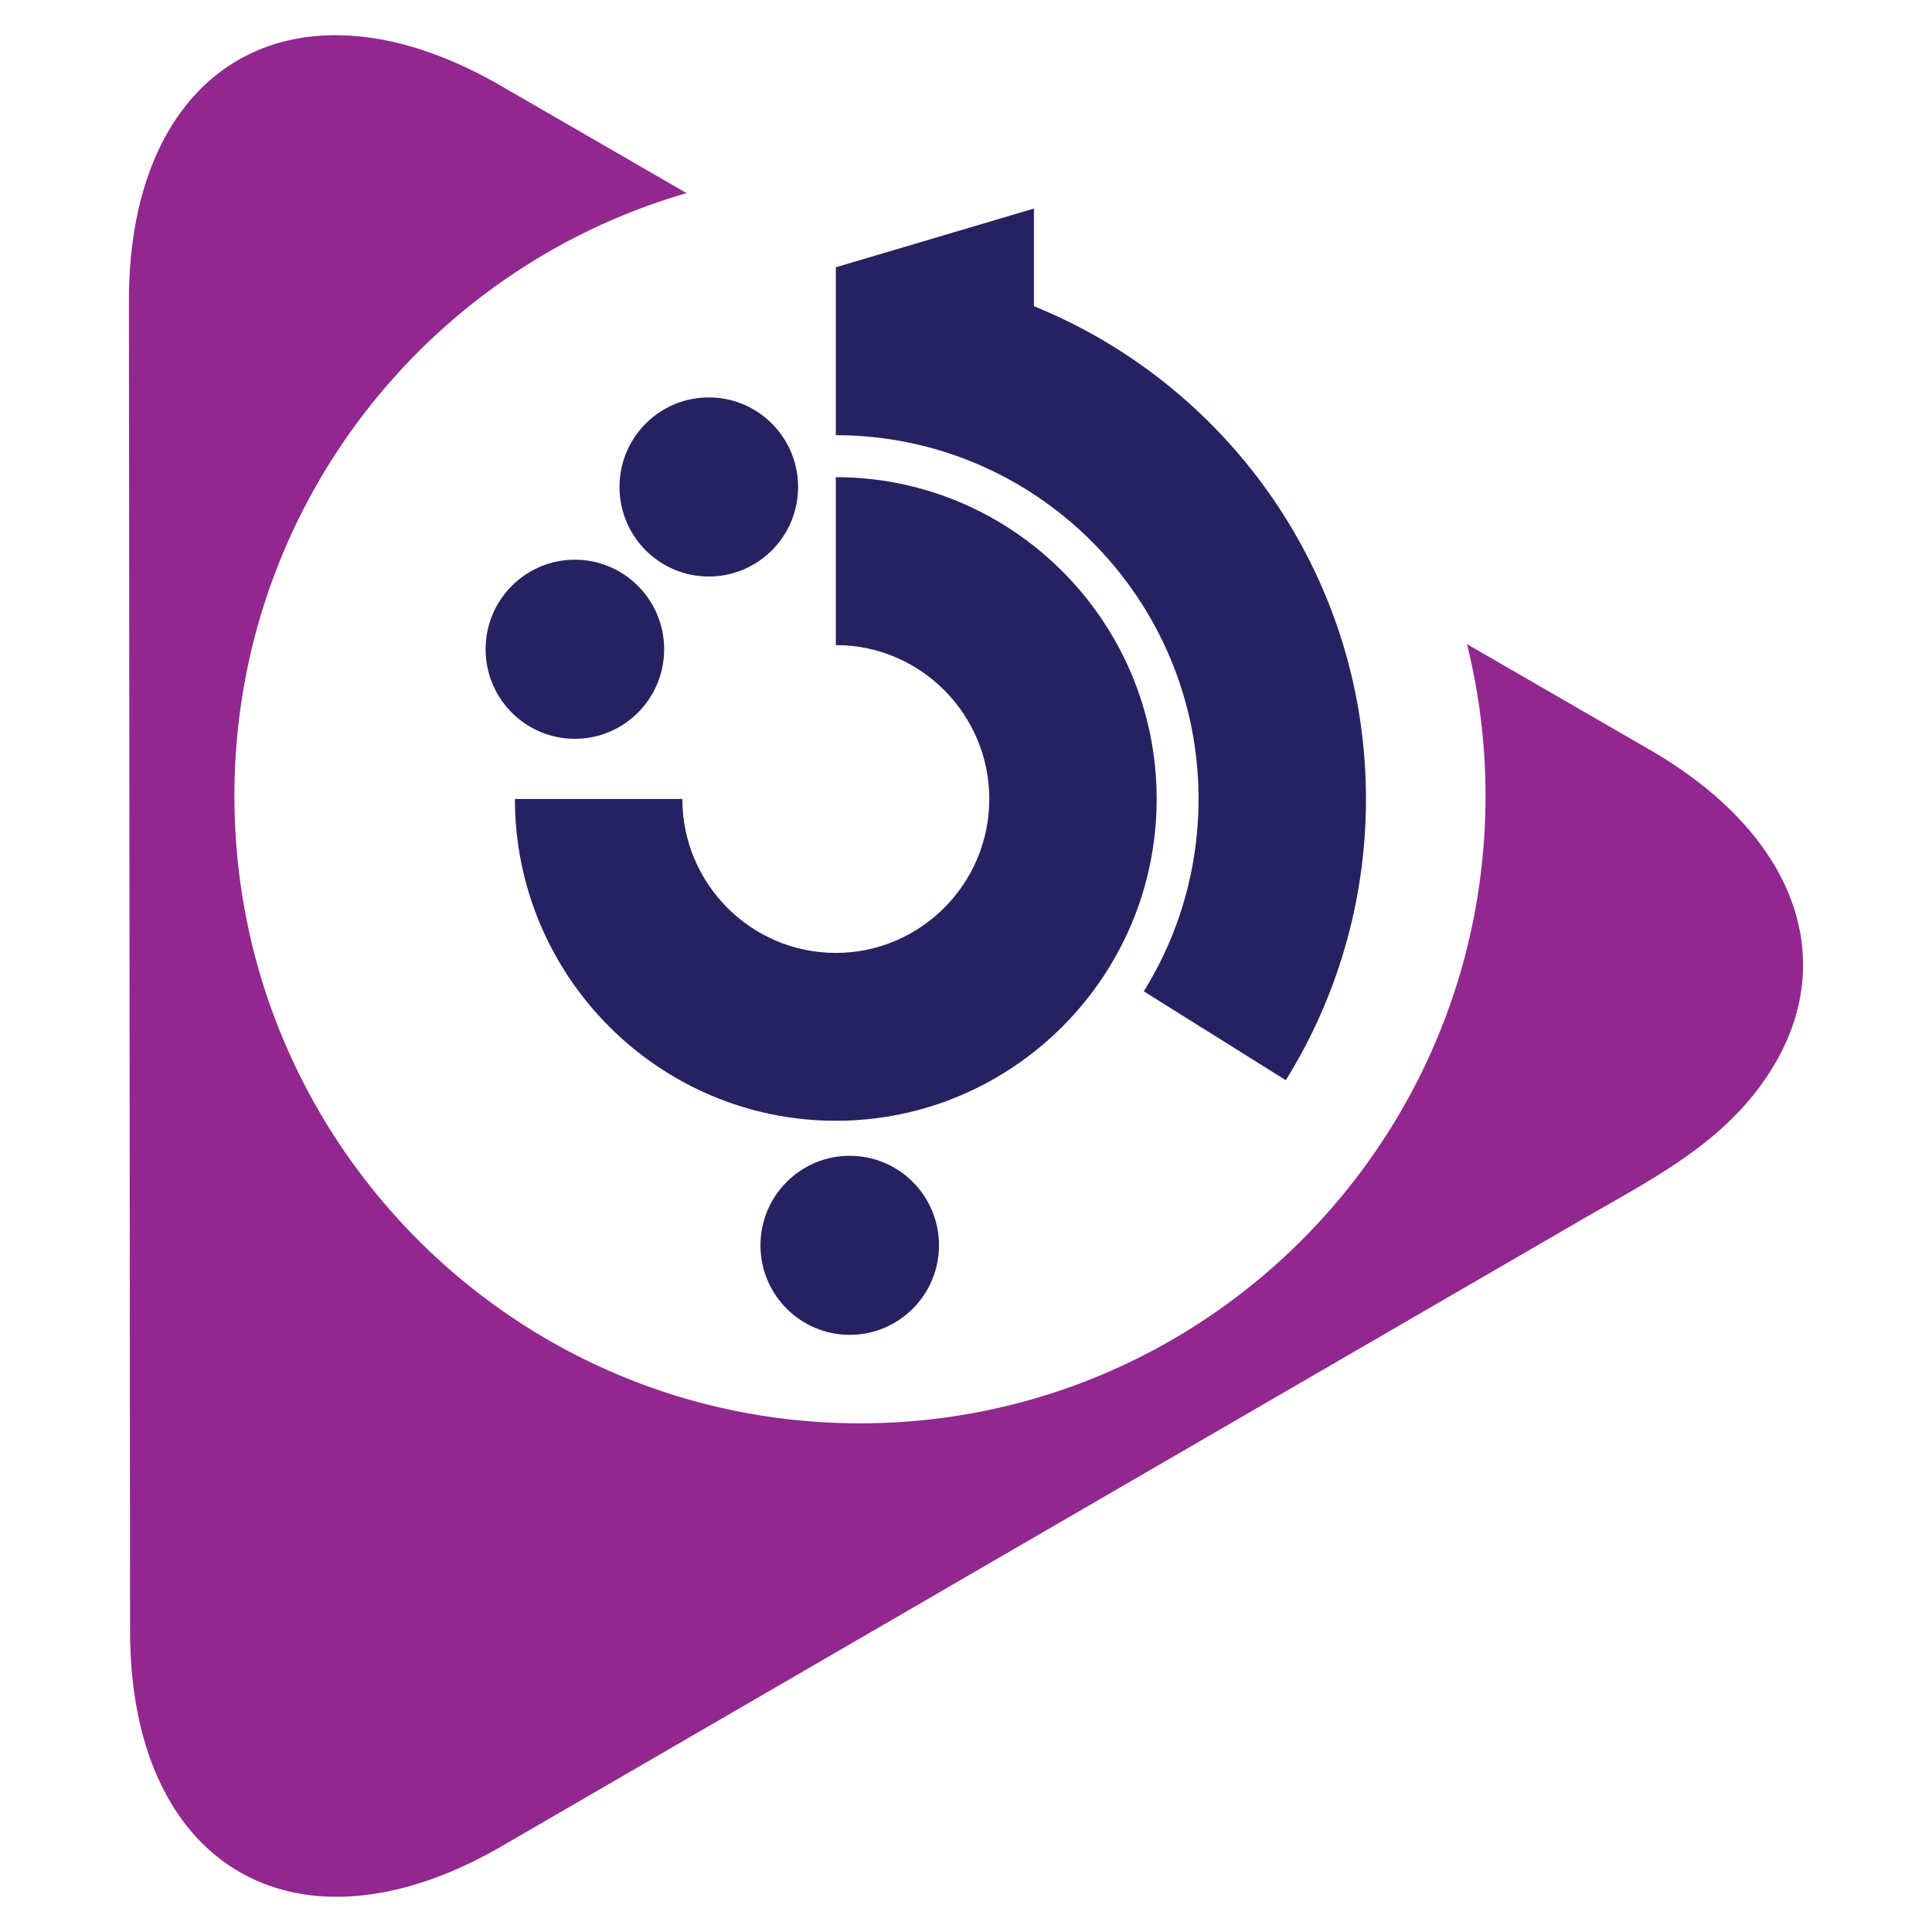
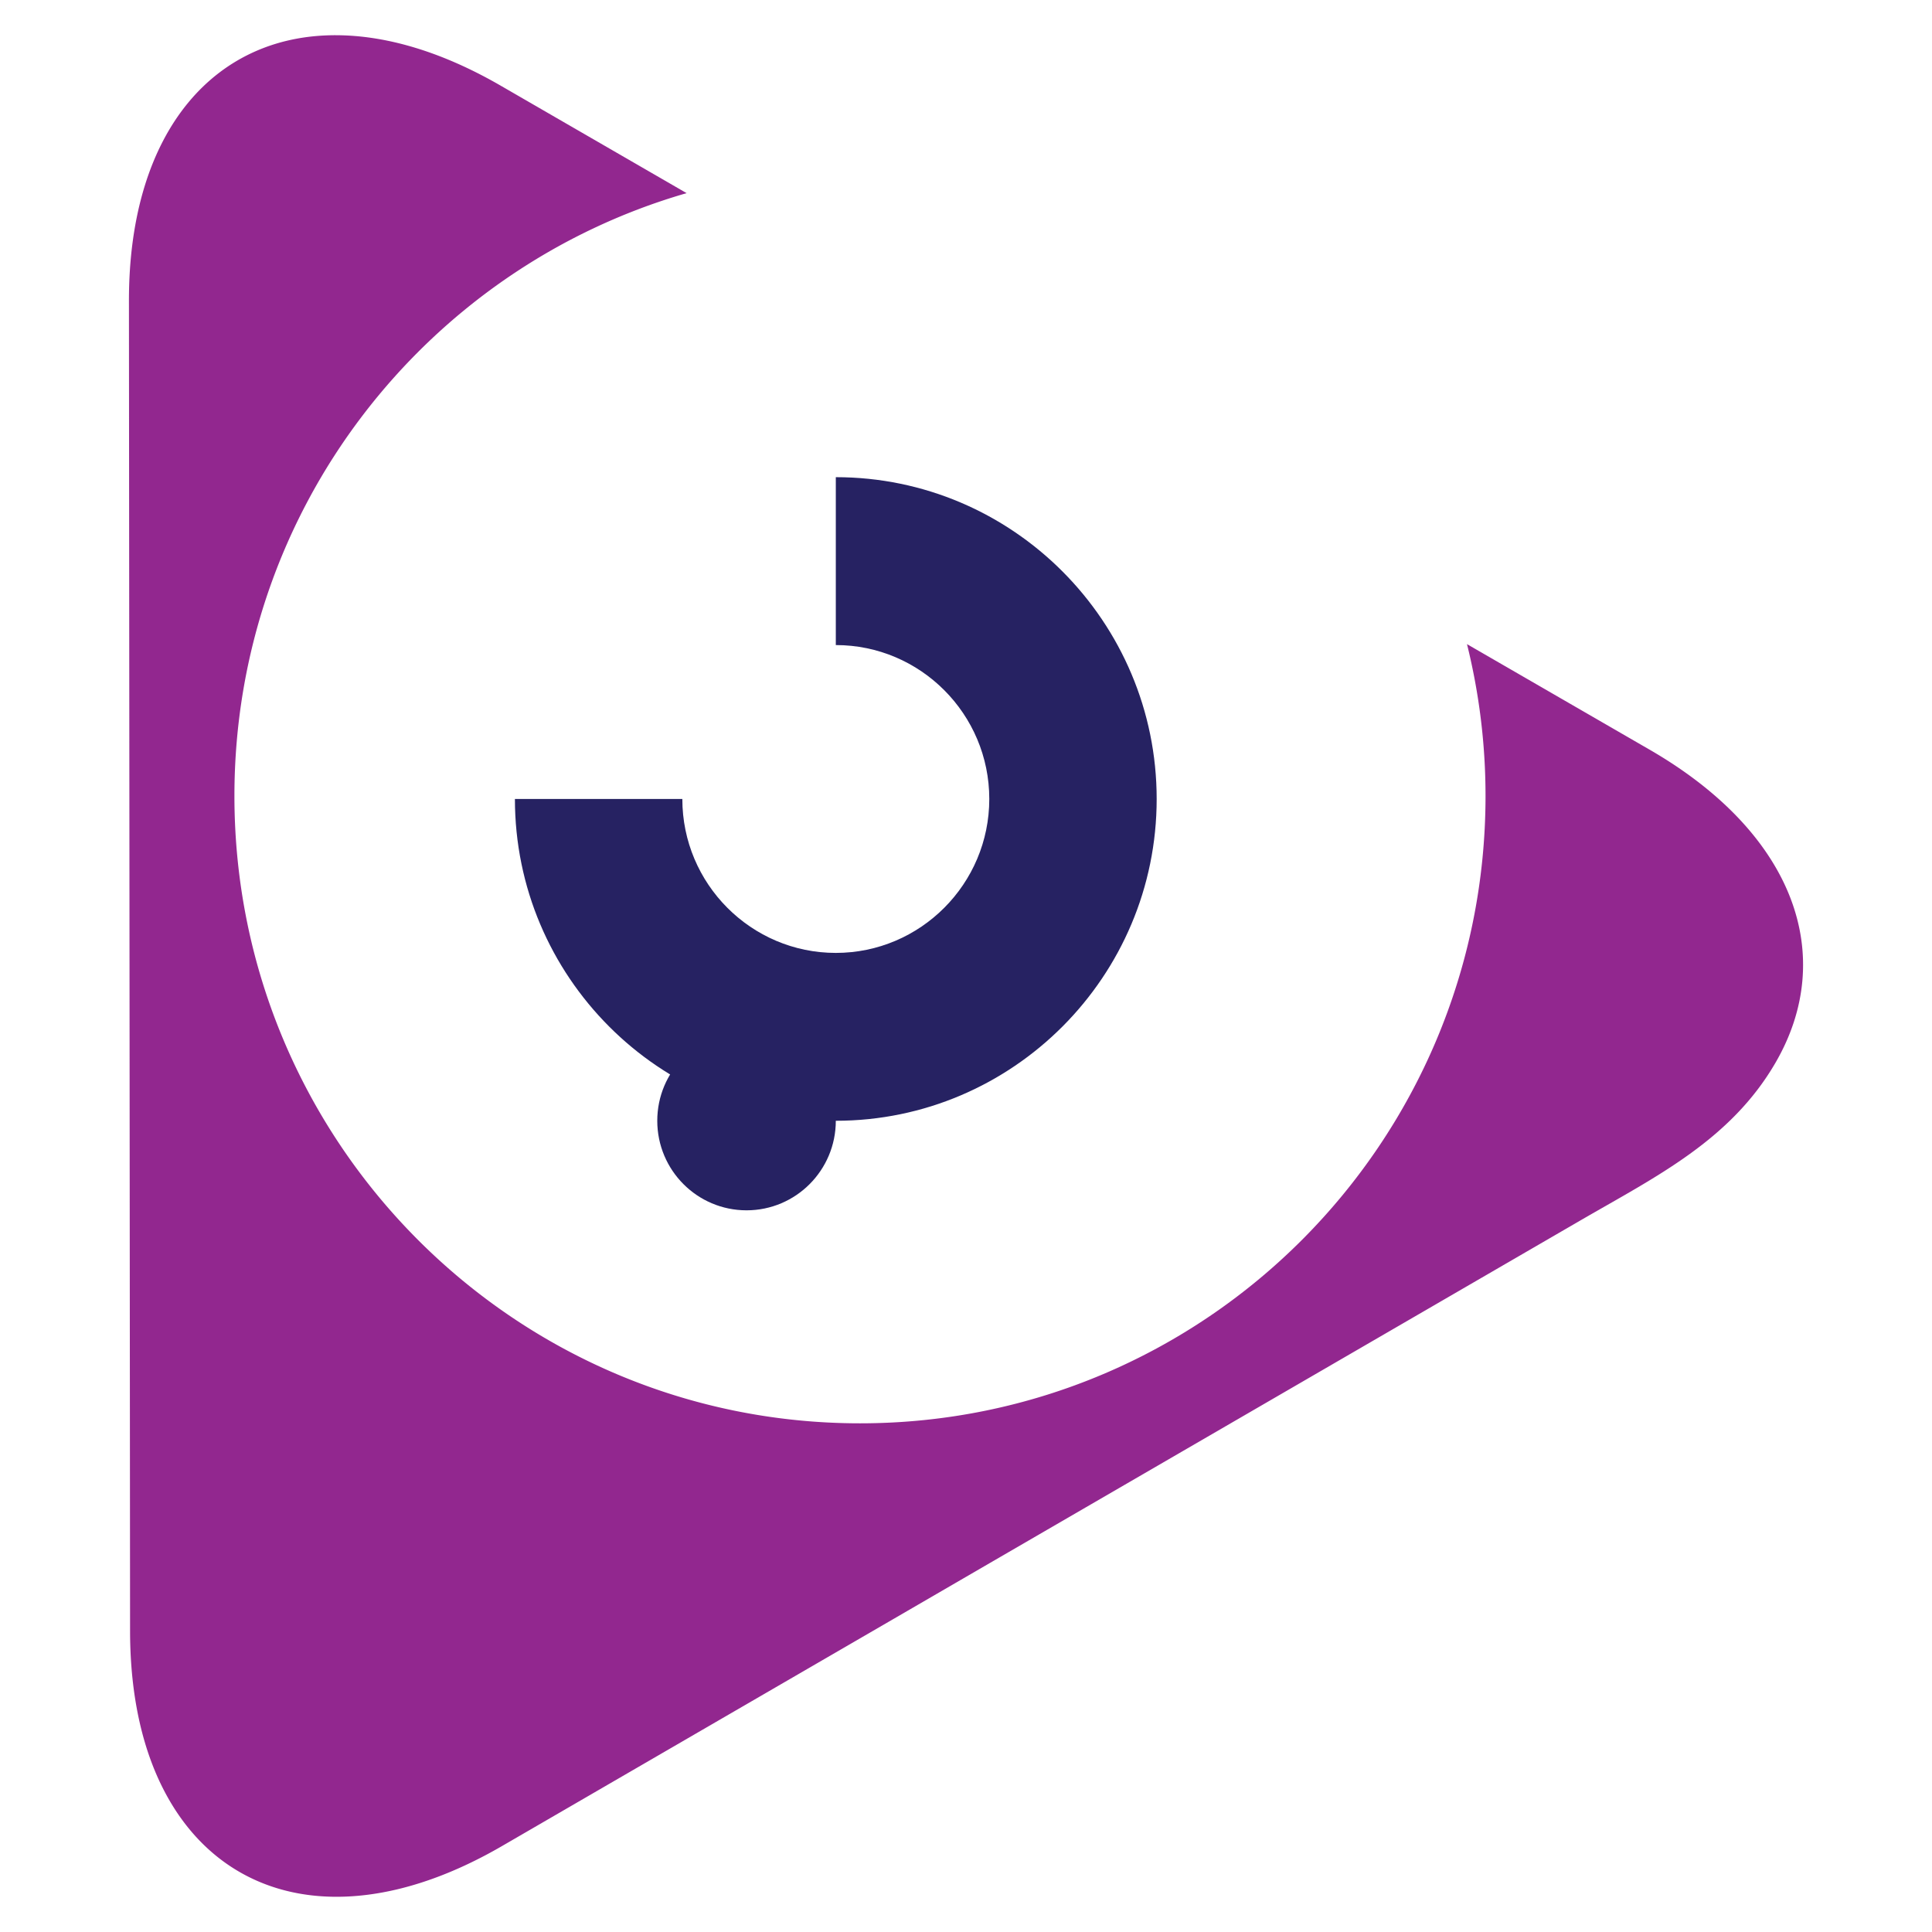
<svg xmlns="http://www.w3.org/2000/svg" xml:space="preserve" width="192" height="192">
  <switch>
    <g>
      <path fill="#92278F" d="m163.945 74.506-18.157-10.493a62.648 62.648 0 0 1 1.842 15.086c0 34.434-27.831 62.349-62.165 62.349-34.336 0-62.168-27.915-62.168-62.349 0-28.438 18.988-52.411 44.938-59.905l-18.51-10.7c-5.618-3.242-10.942-4.85-15.718-4.984-12.506-.367-21.208 9.377-21.193 26.397l.05 57.633.048 56.721.014 17.855c.009 6.582 1.308 12.063 3.628 16.296 5.977 10.926 18.687 13.538 33.314 5.059l30.655-17.782 8.217-4.767 9.593-5.57 58.809-34.114c7.449-4.318 14.838-7.936 19.303-15.623 6.137-10.567 1.976-22.741-12.5-31.109z" />
-       <path fill="#262262" d="M83.062 111.381c-17.582 0-31.89-14.346-31.89-31.978H67.81c0 8.435 6.843 15.296 15.252 15.296 8.406 0 15.252-6.861 15.252-15.296s-6.846-15.297-15.252-15.297V47.421c17.584 0 31.887 14.35 31.887 31.982s-14.303 31.978-31.887 31.978zm10.255 12.376c0 4.914-3.973 8.899-8.87 8.899-4.902 0-8.873-3.985-8.873-8.899 0-4.912 3.971-8.896 8.873-8.896 4.898 0 8.87 3.984 8.87 8.896z" />
-       <path fill="#262262" d="M79.312 48.395c0 4.915-3.972 8.898-8.872 8.898-4.899 0-8.874-3.983-8.874-8.898 0-4.917 3.975-8.9 8.874-8.9 4.901 0 8.872 3.983 8.872 8.9zM66.001 64.521c0 4.917-3.969 8.9-8.87 8.9-4.899 0-8.871-3.983-8.871-8.9 0-4.912 3.972-8.897 8.871-8.897 4.901 0 8.87 3.985 8.87 8.897zm36.749-34.092v-9.703l-19.688 5.836V43.25c19.875 0 36.048 16.219 36.048 36.153 0 6.781-1.881 13.39-5.443 19.113l14.113 8.833a52.817 52.817 0 0 0 7.967-27.946c0-22.153-13.682-41.135-32.997-48.974z" />
+       <path fill="#262262" d="M83.062 111.381c-17.582 0-31.89-14.346-31.89-31.978H67.81c0 8.435 6.843 15.296 15.252 15.296 8.406 0 15.252-6.861 15.252-15.296s-6.846-15.297-15.252-15.297V47.421c17.584 0 31.887 14.35 31.887 31.982s-14.303 31.978-31.887 31.978zc0 4.914-3.973 8.899-8.87 8.899-4.902 0-8.873-3.985-8.873-8.899 0-4.912 3.971-8.896 8.873-8.896 4.898 0 8.87 3.984 8.87 8.896z" />
    </g>
  </switch>
</svg>